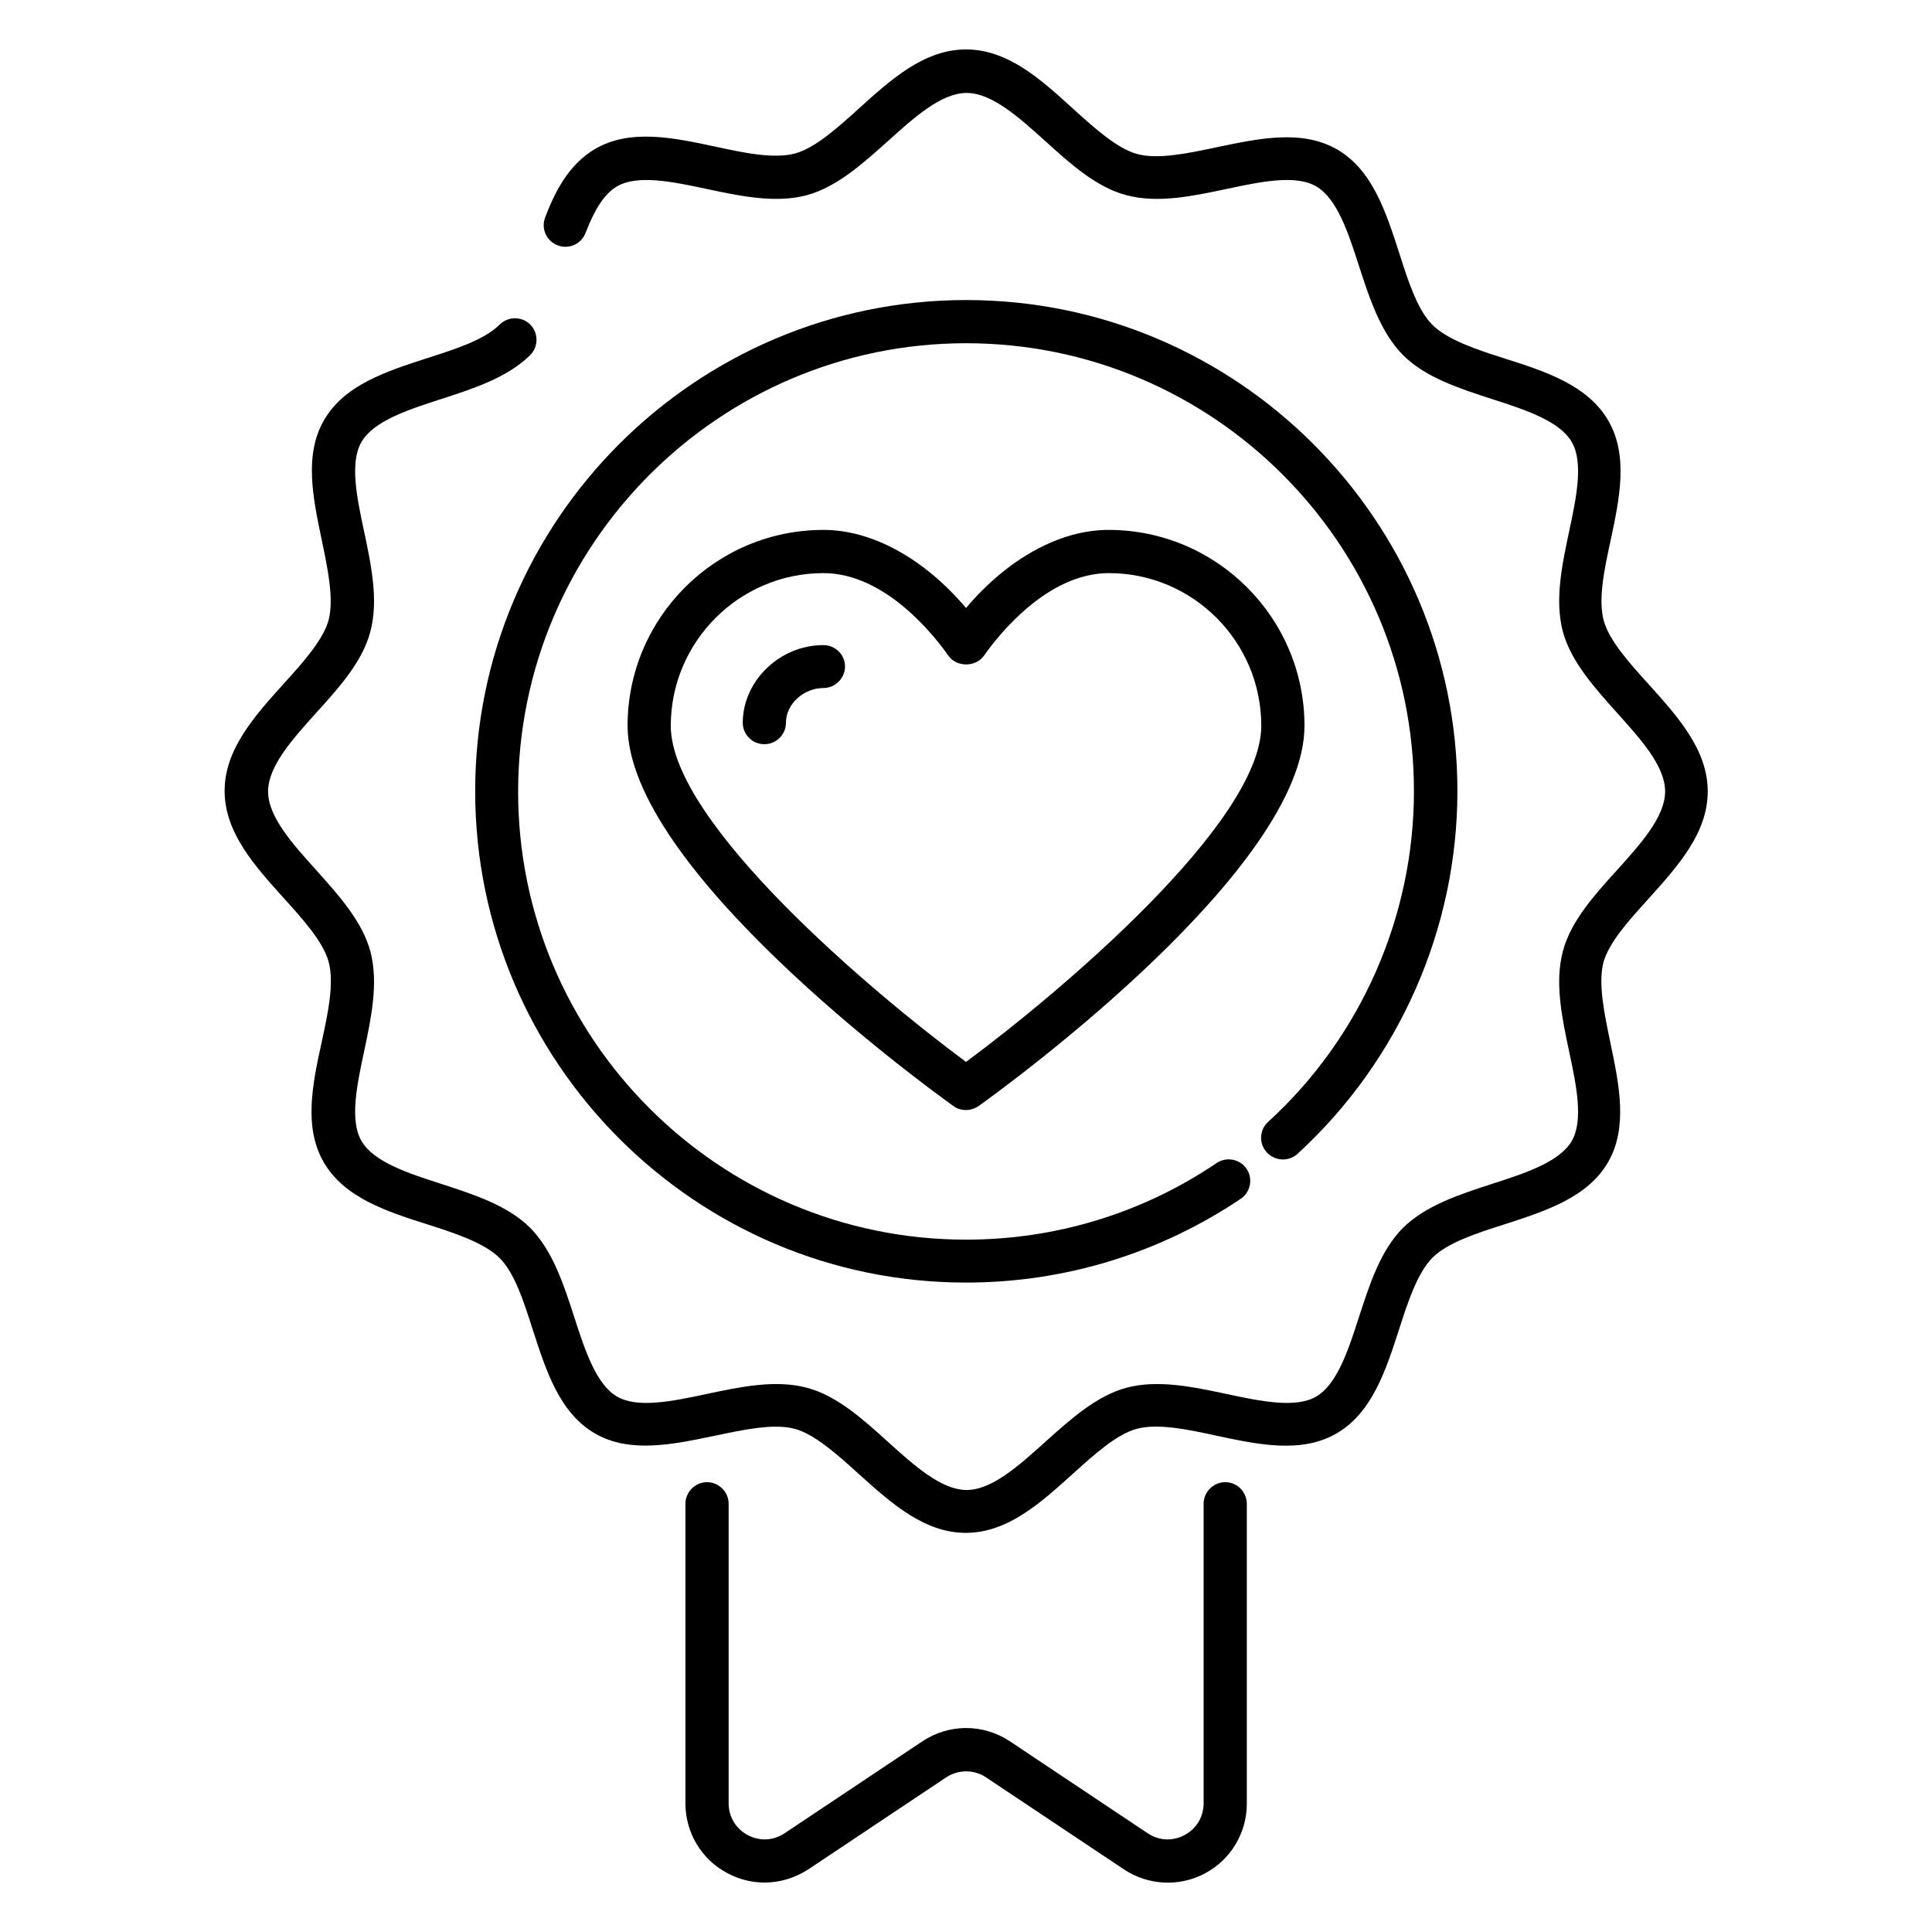
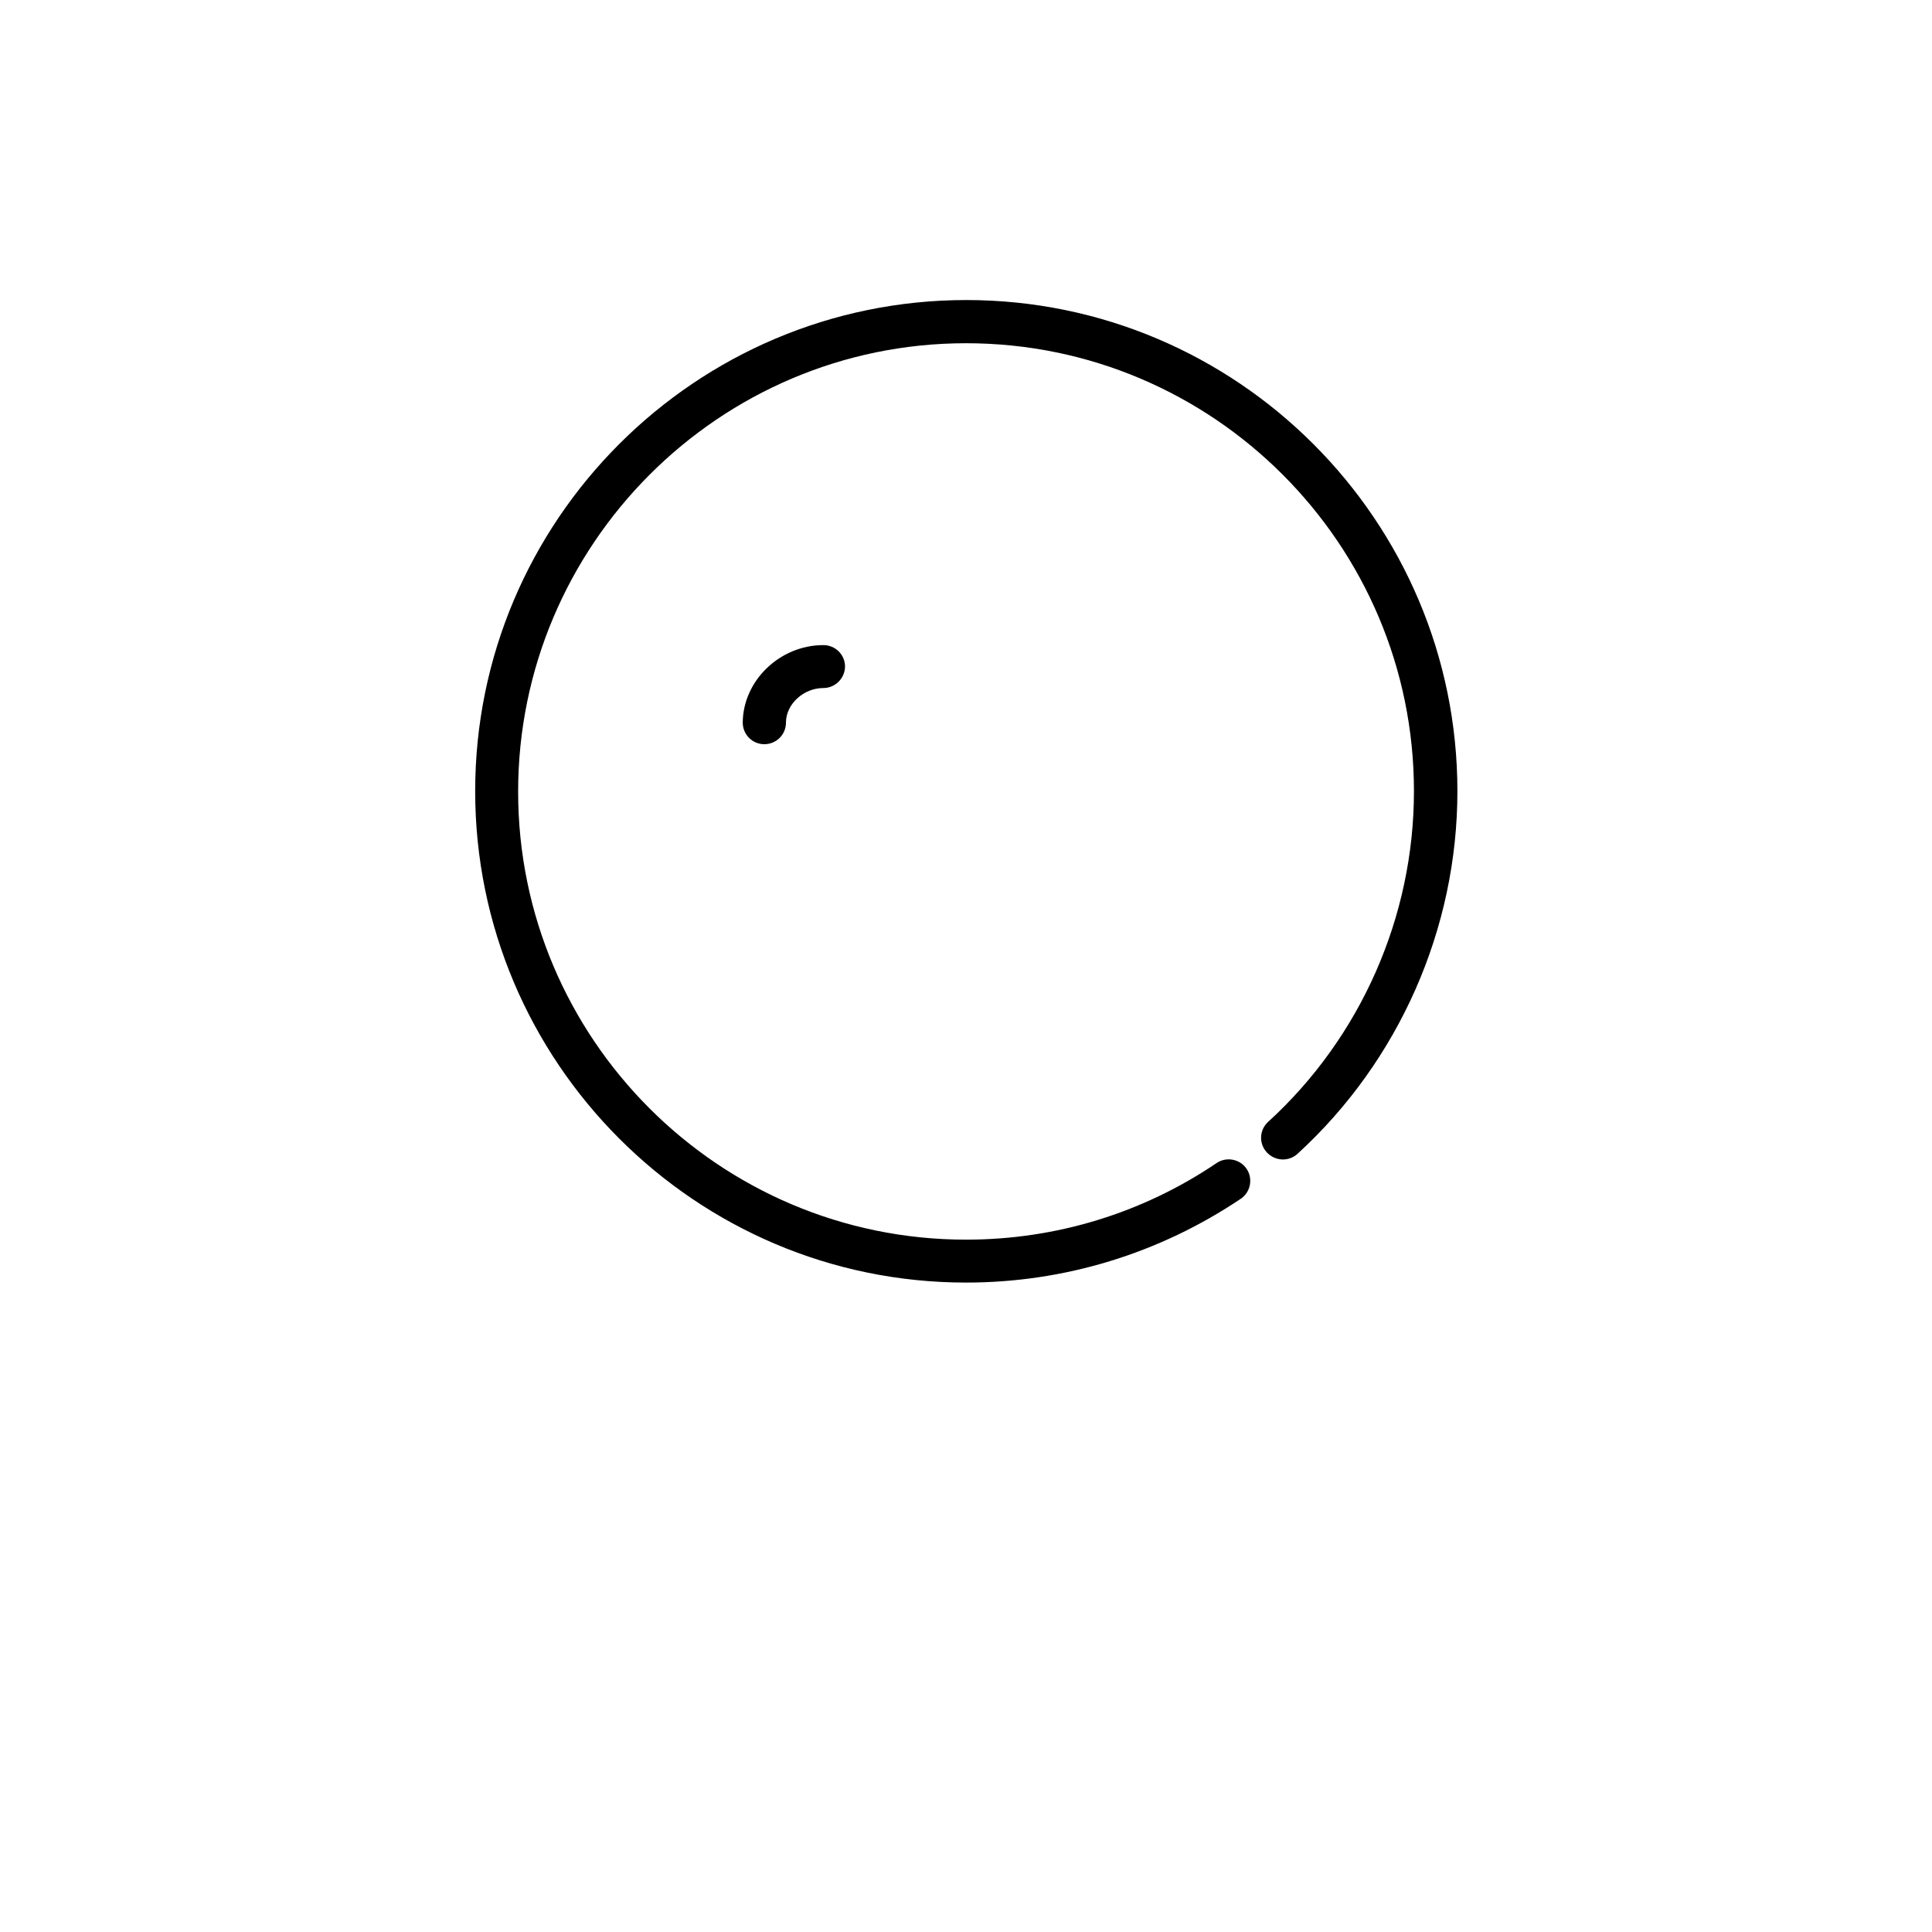
<svg xmlns="http://www.w3.org/2000/svg" fill="#000000" width="800px" height="800px" version="1.1" viewBox="144 144 512 512">
  <g>
-     <path d="m437.79 284.43c-12.977 0-26.719 7.633-37.785 20.688-11.07-13.055-24.809-20.688-37.785-20.688-28.625 0-51.906 23.281-51.906 51.906 0 37.633 77.48 94.426 86.336 100.76 0.988 0.766 2.207 1.07 3.356 1.07 1.145 0 2.367-0.383 3.359-1.07 8.855-6.336 86.336-63.129 86.336-100.76-0.004-28.621-23.285-51.906-51.91-51.906zm-37.785 140.99c-24.656-18.242-78.242-63.359-78.242-89.082 0-22.289 18.168-40.457 40.457-40.457 16.488 0 29.543 16.793 33.129 21.906 2.137 3.055 7.25 3.055 9.391 0 3.586-5.113 16.641-21.906 33.129-21.906 22.289 0 40.383 18.168 40.383 40.457-0.004 25.723-53.59 70.84-78.246 89.082z" />
    <path d="m362.21 314.96c-11.527 0-21.297 9.391-21.375 20.535 0 3.129 2.519 5.727 5.727 5.727 3.129 0 5.727-2.519 5.727-5.727 0-4.887 4.656-9.16 9.922-9.16 3.129 0 5.727-2.594 5.727-5.727 0-3.129-2.594-5.648-5.727-5.648z" />
-     <path d="m580.84 382.21c7.711-8.551 15.727-17.406 15.727-28.473 0-11.07-8.016-19.922-15.727-28.473-5.113-5.648-10.383-11.527-11.832-16.793-1.527-5.648 0.152-13.586 1.832-21.297 2.367-11.07 4.734-22.441-0.609-31.68-5.418-9.391-16.641-13.055-27.48-16.488-7.406-2.367-15.039-4.887-19.082-8.855-4.047-3.969-6.488-11.68-8.855-19.082-3.512-10.84-7.098-22.062-16.488-27.48-9.312-5.344-20.688-2.902-31.68-0.609-7.633 1.602-15.648 3.359-21.297 1.832-5.266-1.449-11.145-6.719-16.793-11.832-8.629-7.863-17.406-15.879-28.551-15.879s-19.922 8.016-28.473 15.727c-5.648 5.113-11.527 10.383-16.793 11.832-5.648 1.527-13.586-0.152-21.297-1.832-11.07-2.367-22.441-4.734-31.68 0.609-7.25 4.199-10.914 11.91-13.281 18.168-1.145 2.977 0.305 6.258 3.281 7.406 2.977 1.145 6.258-0.305 7.406-3.281 2.594-6.641 5.113-10.457 8.398-12.367 5.418-3.129 14.656-1.223 23.586 0.688 9.008 1.91 18.32 3.894 26.641 1.68 7.938-2.137 14.887-8.398 21.527-14.352 6.945-6.258 14.121-12.746 20.84-12.746s13.895 6.488 20.84 12.746c6.641 6.031 13.586 12.289 21.527 14.352 8.32 2.215 17.633 0.23 26.641-1.68 8.93-1.91 18.168-3.816 23.586-0.688 5.574 3.207 8.551 12.289 11.375 21.07 2.824 8.703 5.727 17.633 11.68 23.664 5.953 5.953 14.961 8.855 23.664 11.68 8.777 2.824 17.863 5.801 21.07 11.375 3.129 5.418 1.223 14.656-0.688 23.586-1.91 9.008-3.894 18.32-1.68 26.641 2.137 7.938 8.398 14.887 14.352 21.527 6.258 6.945 12.746 14.121 12.746 20.84s-6.488 13.895-12.746 20.84c-6.031 6.641-12.289 13.586-14.352 21.527-2.215 8.32-0.23 17.633 1.68 26.641 1.91 8.93 3.816 18.168 0.688 23.586-3.207 5.574-12.289 8.551-21.07 11.375-8.703 2.824-17.633 5.727-23.664 11.68-5.953 5.953-8.855 14.961-11.68 23.664-2.824 8.777-5.801 17.863-11.375 21.07-5.418 3.129-14.656 1.223-23.586-0.688-9.008-1.91-18.32-3.894-26.641-1.68-7.938 2.137-14.887 8.398-21.527 14.352-6.945 6.258-14.121 12.746-20.84 12.746s-13.895-6.488-20.84-12.746c-6.641-6.031-13.586-12.289-21.527-14.352-8.32-2.215-17.633-0.23-26.641 1.68-8.93 1.91-18.168 3.816-23.586 0.688-5.574-3.207-8.551-12.289-11.375-21.07-2.824-8.703-5.727-17.633-11.68-23.664-5.953-5.953-14.961-8.855-23.664-11.68-8.777-2.824-17.863-5.801-21.07-11.375-3.129-5.418-1.223-14.656 0.688-23.586 1.91-9.008 3.894-18.32 1.68-26.641-2.137-7.938-8.398-14.887-14.352-21.527-6.258-6.945-12.746-14.121-12.746-20.84s6.488-13.895 12.746-20.84c6.031-6.641 12.289-13.586 14.352-21.527 2.215-8.32 0.23-17.633-1.68-26.641-1.91-8.93-3.816-18.168-0.688-23.586 3.207-5.574 12.289-8.551 21.07-11.375 8.703-2.824 17.633-5.727 23.664-11.68 2.215-2.215 2.215-5.879 0-8.09-2.215-2.215-5.879-2.215-8.09 0-4.047 4.047-11.68 6.488-19.082 8.855-10.84 3.512-22.062 7.098-27.48 16.488-5.344 9.238-2.902 20.688-0.609 31.68 1.602 7.711 3.281 15.648 1.832 21.297-1.449 5.266-6.719 11.145-11.832 16.793-7.711 8.551-15.727 17.406-15.727 28.473 0 11.07 8.016 19.922 15.727 28.473 5.113 5.648 10.383 11.527 11.832 16.793 1.527 5.648-0.152 13.586-1.832 21.297-2.453 11.141-4.816 22.59 0.527 31.828 5.418 9.391 16.641 13.055 27.48 16.488 7.406 2.367 15.039 4.887 19.082 8.855 4.047 3.969 6.488 11.68 8.855 19.082 3.512 10.84 7.098 22.062 16.488 27.48 9.238 5.344 20.688 2.902 31.68 0.609 7.711-1.602 15.648-3.359 21.297-1.832 5.266 1.449 11.145 6.719 16.793 11.832 8.551 7.711 17.406 15.727 28.473 15.727 11.145 0 19.922-8.016 28.473-15.727 5.648-5.113 11.527-10.383 16.793-11.832 5.648-1.527 13.586 0.152 21.297 1.832 11.07 2.367 22.441 4.734 31.68-0.609 9.391-5.418 13.055-16.641 16.566-27.48 2.367-7.406 4.887-15.039 8.855-19.082 4.047-4.047 11.68-6.488 19.082-8.855 10.84-3.512 22.062-7.098 27.48-16.488 5.344-9.238 2.902-20.688 0.609-31.68-1.602-7.711-3.281-15.648-1.832-21.297 1.527-5.344 6.797-11.148 11.91-16.797z" />
    <path d="m487.86 449.77c26.871-24.578 42.367-59.617 42.367-96.105 0-71.754-58.395-130.15-130.15-130.15-71.754 0-130.15 58.395-130.15 130.15 0.004 71.754 58.32 130.23 130.08 130.23 26.105 0 51.219-7.711 72.824-22.215 2.594-1.754 3.281-5.344 1.527-7.938-1.754-2.594-5.344-3.281-7.938-1.527-19.617 13.281-42.594 20.305-66.41 20.305-65.496 0-118.7-53.281-118.7-118.7-0.008-65.418 53.199-118.86 118.7-118.86s118.7 53.281 118.7 118.7c0 33.207-14.047 65.191-38.625 87.633-2.367 2.137-2.519 5.727-0.383 8.09 2.215 2.371 5.801 2.523 8.168 0.387z" />
-     <path d="m468.7 536.79c-3.129 0-5.727 2.594-5.727 5.727v79.387c0 3.586-1.91 6.719-5.039 8.398-3.129 1.68-6.793 1.527-9.77-0.457l-36.488-24.352c-7.098-4.734-16.184-4.734-23.281 0l-36.488 24.352c-2.977 1.984-6.641 2.137-9.77 0.457-3.129-1.68-5.039-4.809-5.039-8.398v-79.387c0-3.129-2.594-5.727-5.727-5.727-3.129 0-5.727 2.594-5.727 5.727v79.387c0 7.785 4.273 14.887 11.07 18.473 3.129 1.68 6.488 2.519 9.922 2.519 4.047 0 8.09-1.223 11.602-3.512l36.488-24.352c3.207-2.137 7.406-2.137 10.609 0l36.488 24.352c6.414 4.273 14.656 4.734 21.527 1.07 6.871-3.664 11.07-10.762 11.07-18.473v-79.387c0.004-3.285-2.594-5.805-5.723-5.805z" />
  </g>
</svg>